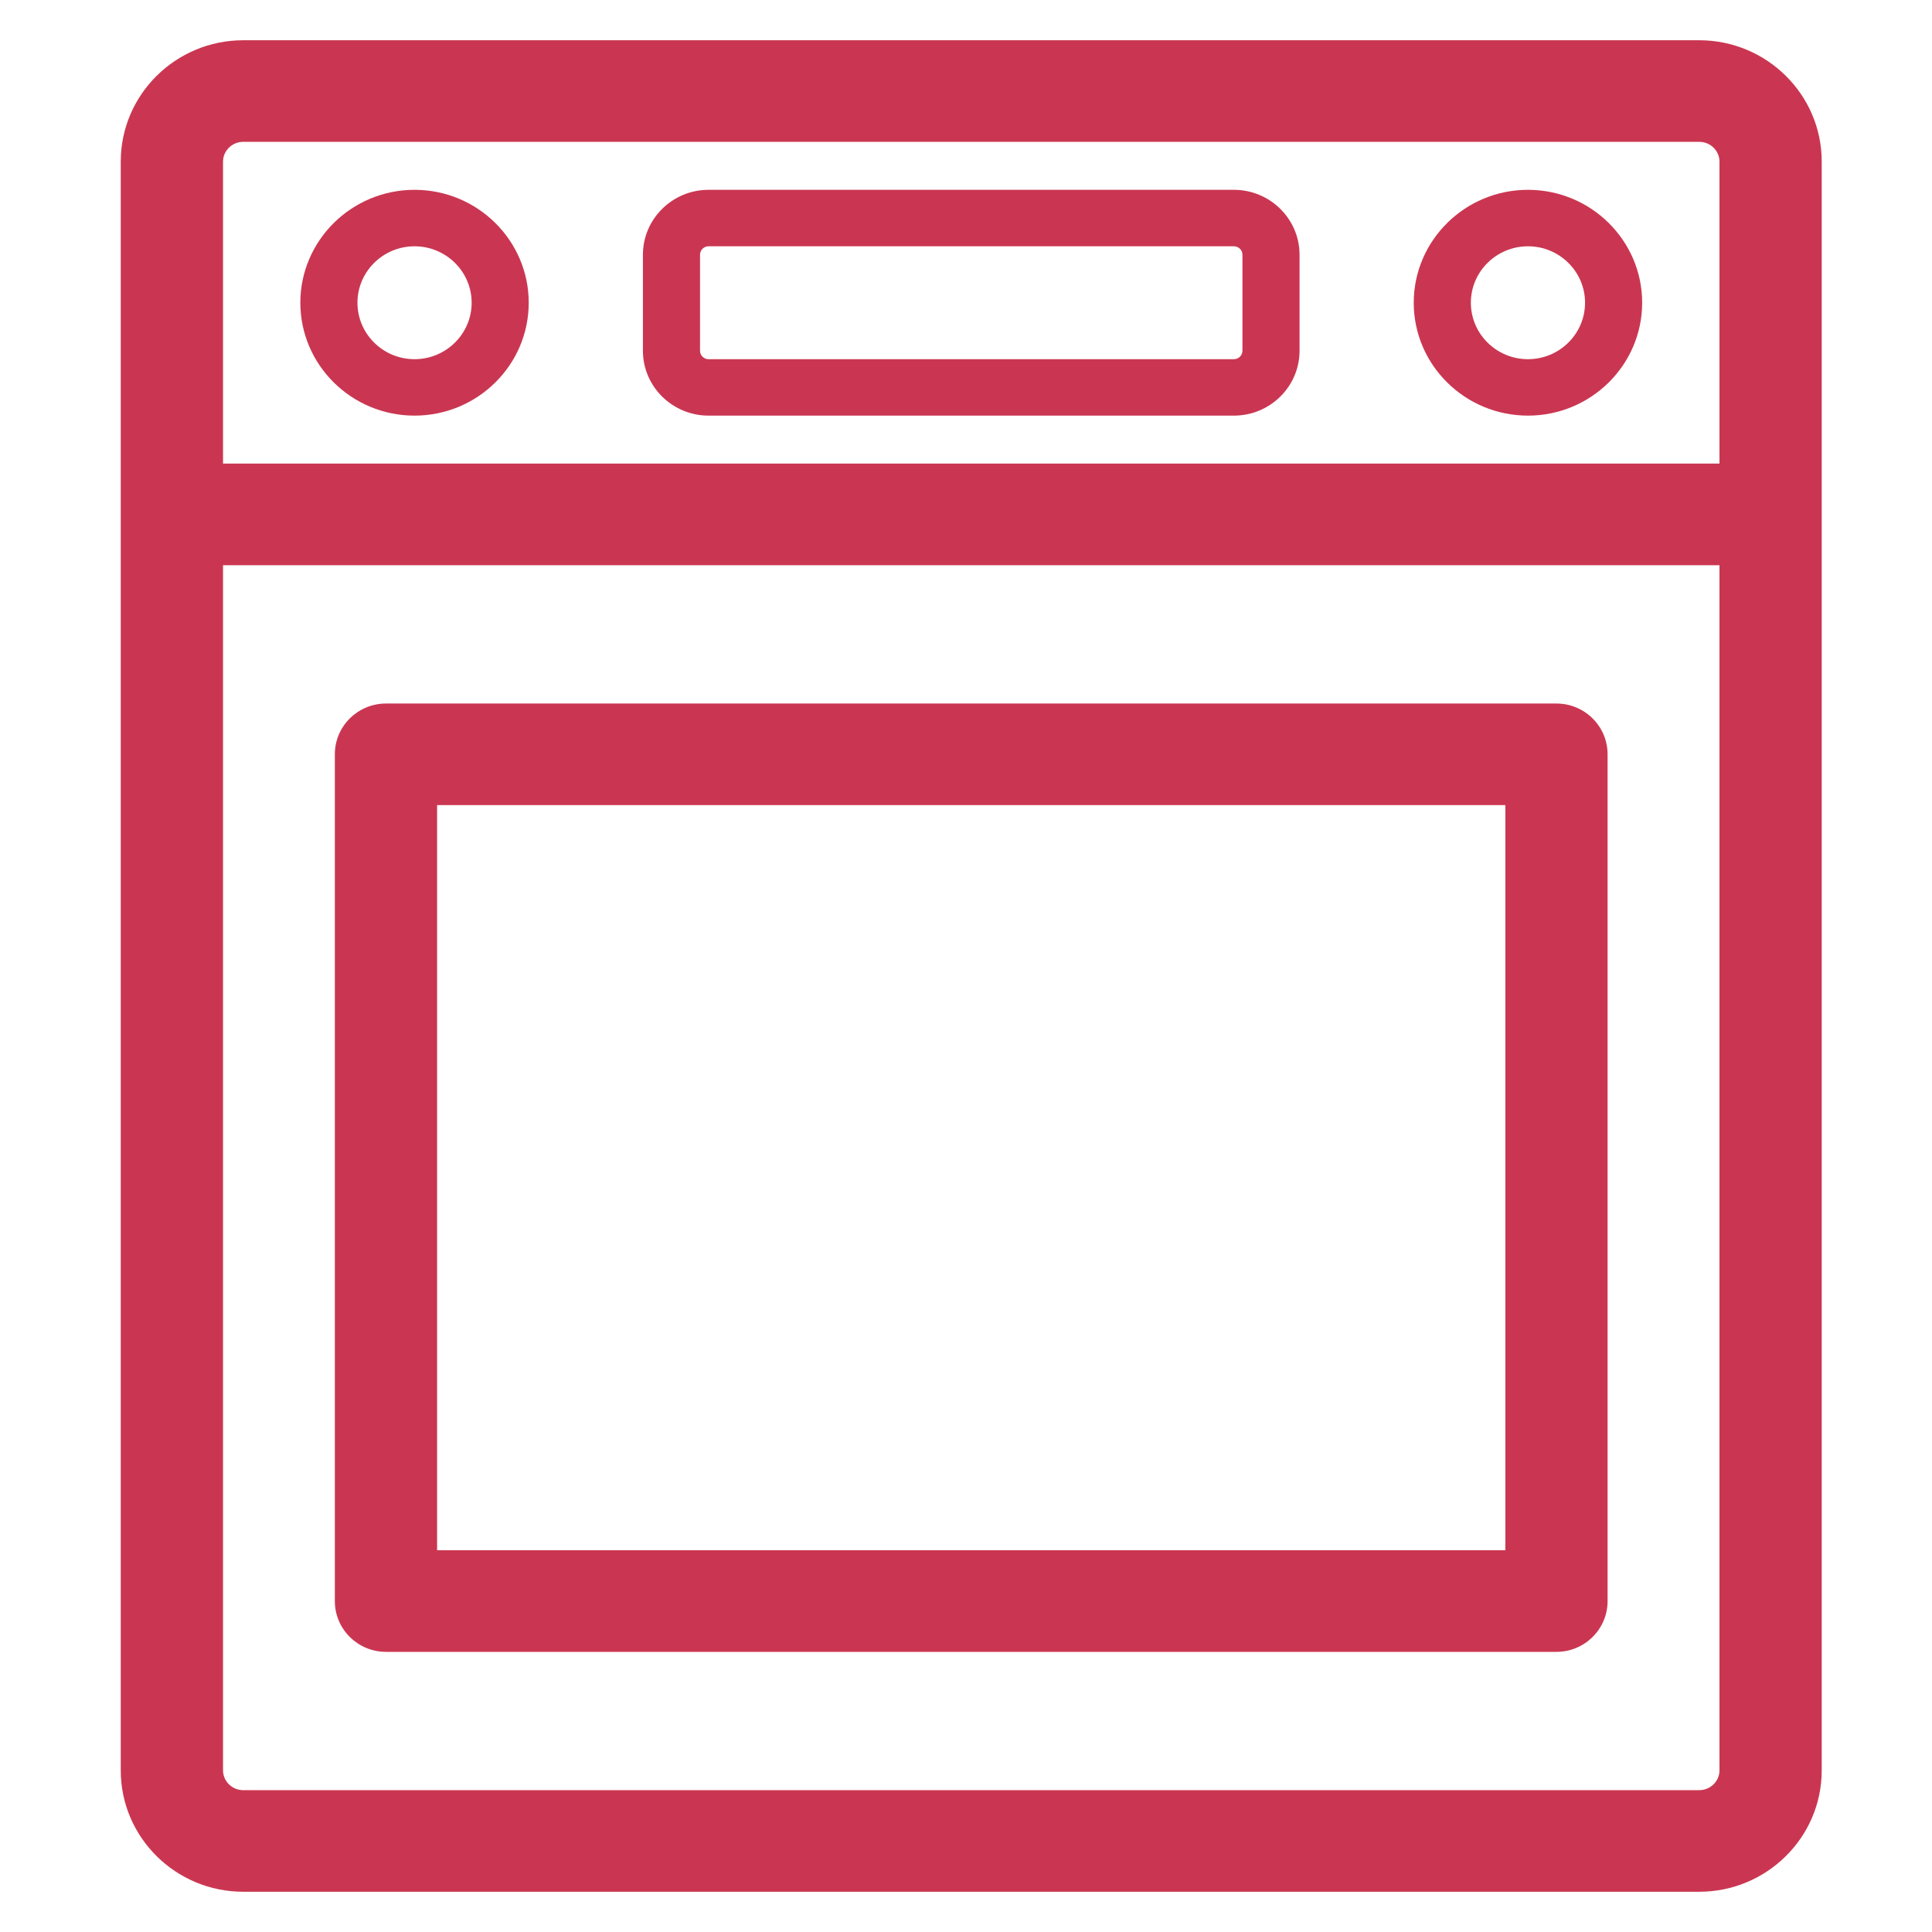
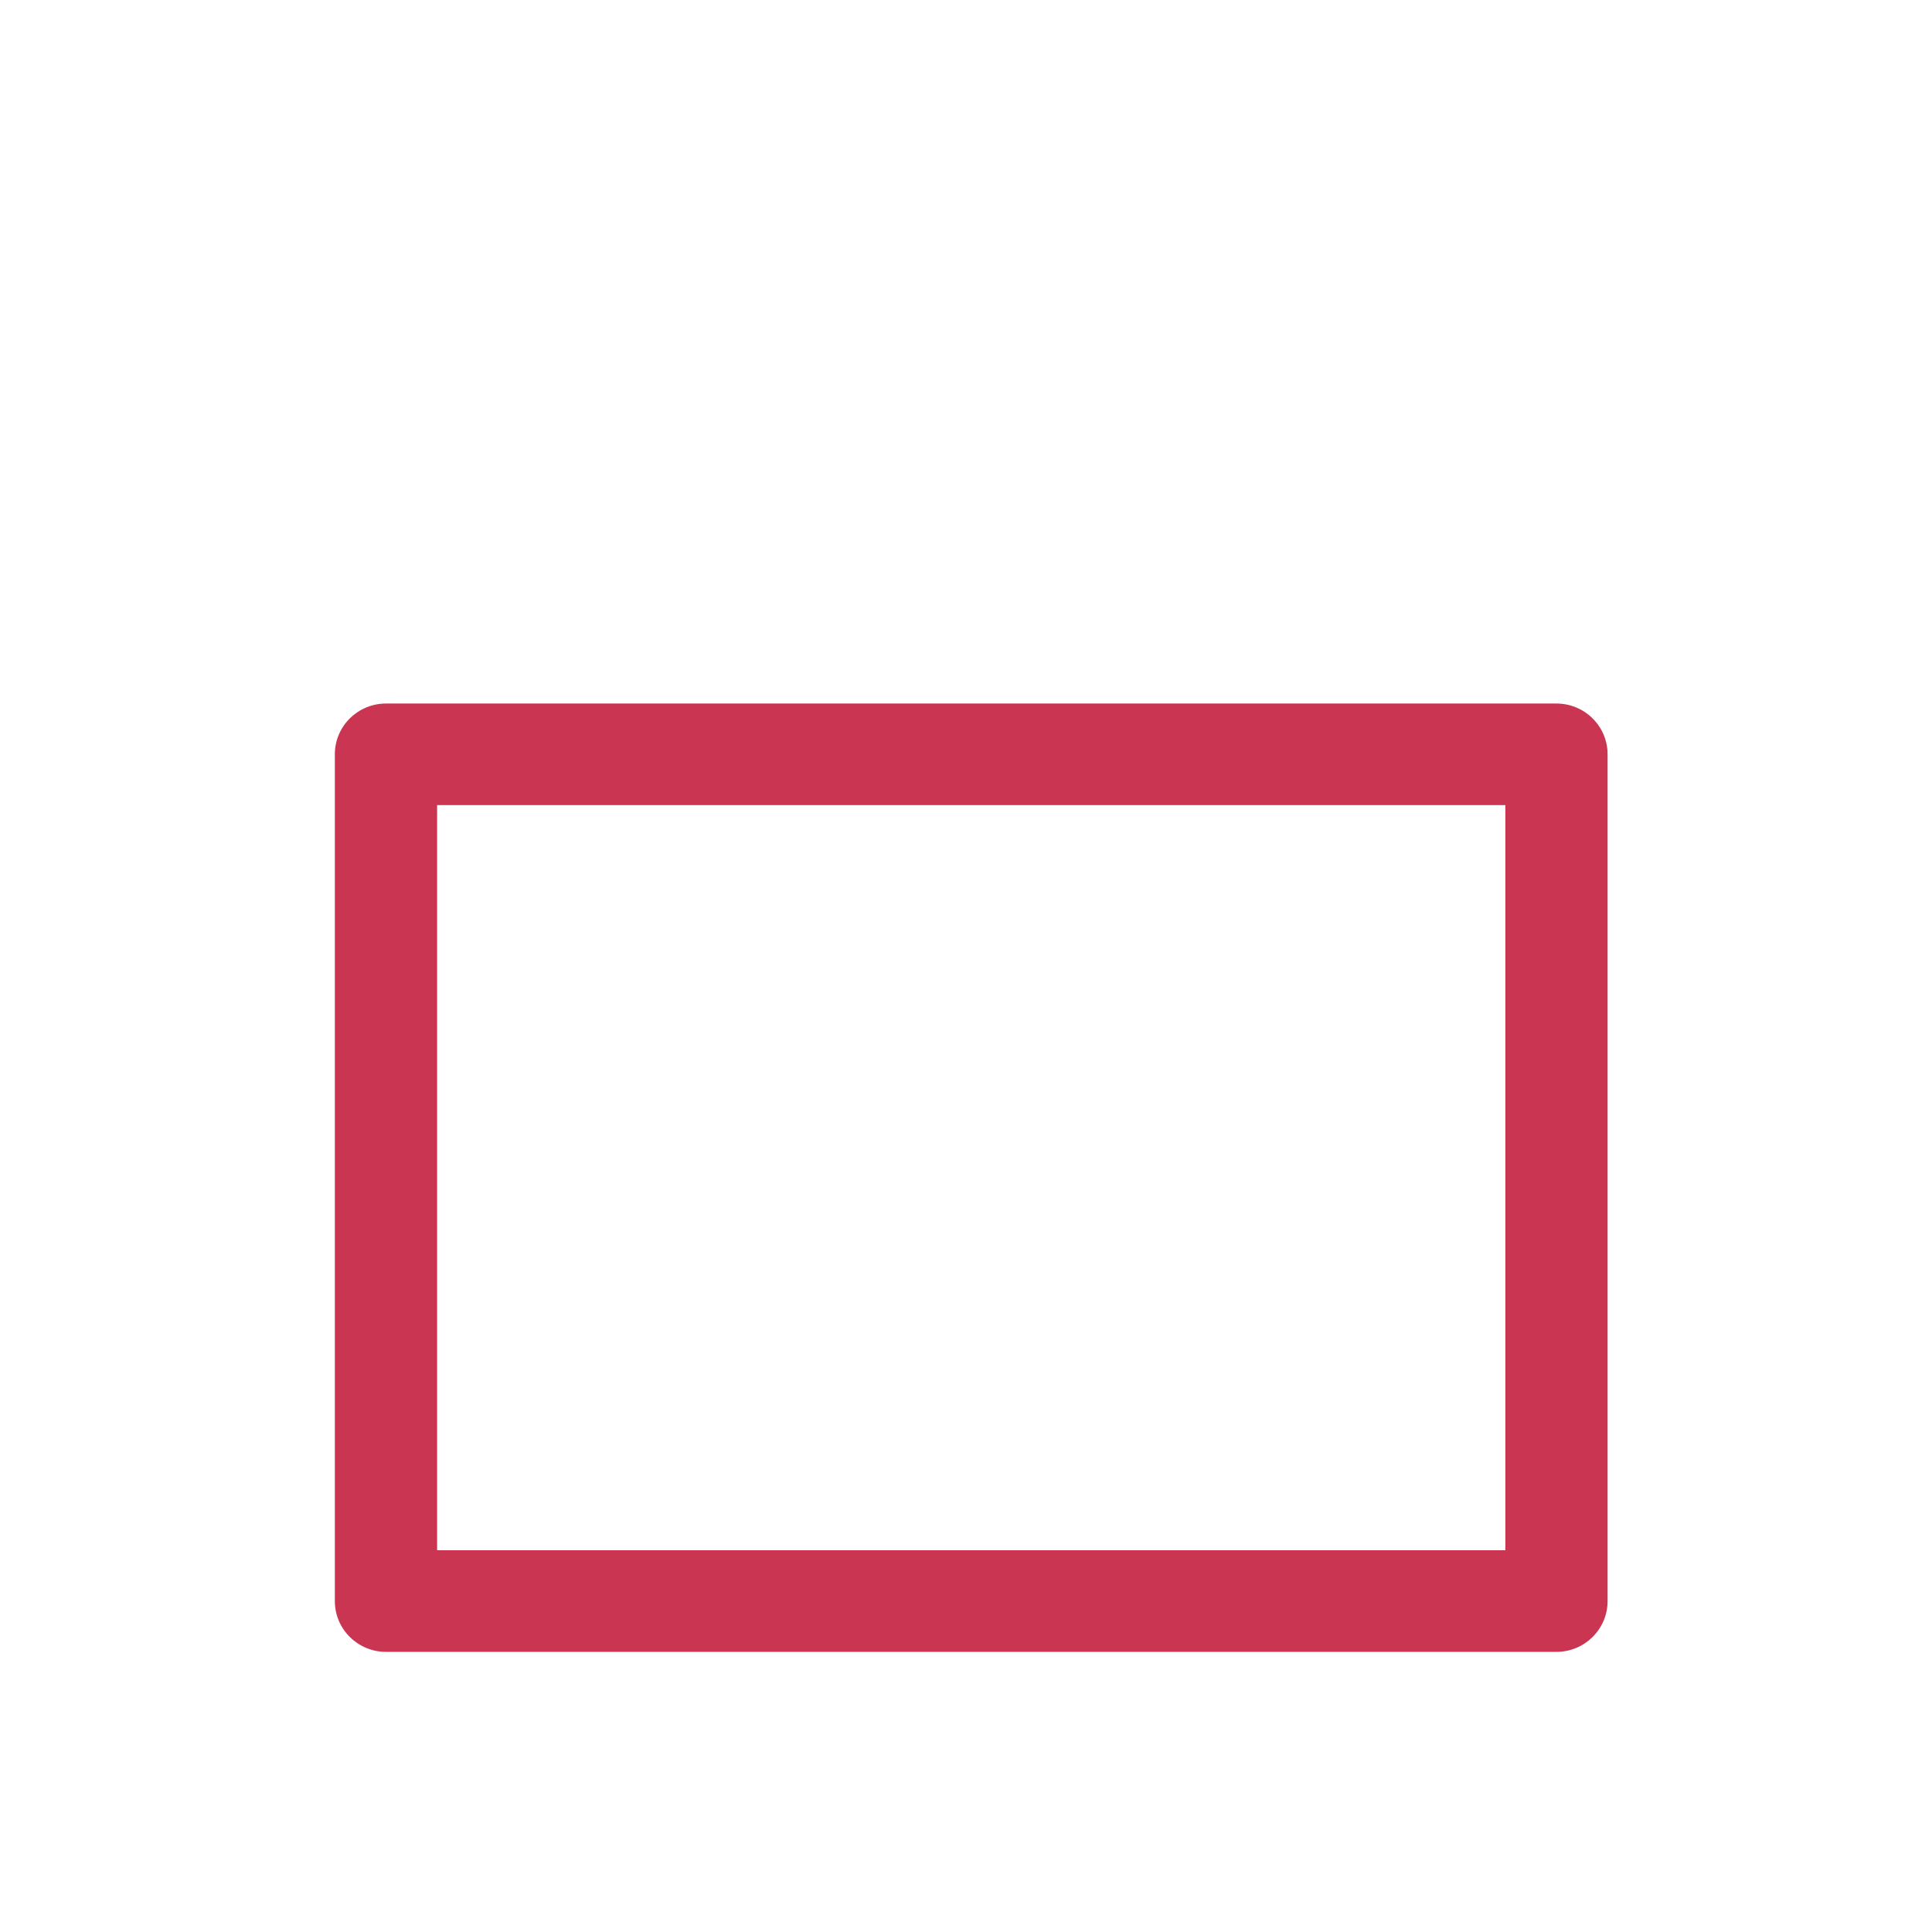
<svg xmlns="http://www.w3.org/2000/svg" width="48" height="48" viewBox="0 0 48 48" fill="none">
-   <path fill-rule="evenodd" clip-rule="evenodd" d="M6.043 1C4.371 1 3 2.346 3 4.015V43.985C3 45.654 4.371 47 6.043 47H42.217C43.889 47 45.26 45.654 45.26 43.985V4.015C45.26 2.346 43.889 1 42.217 1H6.043ZM5.541 4.015C5.541 3.751 5.761 3.524 6.043 3.524H42.217C42.5 3.524 42.72 3.751 42.72 4.015V11.518H5.541V4.015ZM5.541 43.985V14.043H42.72V43.985C42.72 44.249 42.5 44.476 42.217 44.476H6.043C5.761 44.476 5.541 44.249 5.541 43.985Z" fill="#CA3651" />
  <path fill-rule="evenodd" clip-rule="evenodd" d="M9.59 17.479C8.894 17.479 8.319 18.038 8.319 18.741V39.778C8.319 40.481 8.894 41.04 9.59 41.04H38.67C39.365 41.04 39.94 40.481 39.94 39.778V18.741C39.94 18.038 39.365 17.479 38.67 17.479H9.59ZM10.86 38.515V20.003H37.4L37.4 38.515H10.86Z" fill="#CA3651" />
-   <path d="M10.299 10.326C11.864 10.326 13.136 9.068 13.136 7.521C13.136 5.975 11.864 4.716 10.299 4.716C8.735 4.716 7.462 5.975 7.462 7.521C7.462 9.068 8.735 10.326 10.299 10.326ZM10.299 6.119C11.081 6.119 11.718 6.748 11.718 7.521C11.718 8.295 11.081 8.924 10.299 8.924C9.517 8.924 8.881 8.295 8.881 7.521C8.881 6.748 9.517 6.119 10.299 6.119Z" fill="#CA3651" />
-   <path d="M37.962 10.326C39.526 10.326 40.799 9.068 40.799 7.521C40.799 5.975 39.526 4.716 37.962 4.716C36.397 4.716 35.124 5.975 35.124 7.521C35.124 9.068 36.397 10.326 37.962 10.326ZM37.962 6.119C38.744 6.119 39.38 6.748 39.38 7.521C39.38 8.295 38.744 8.924 37.962 8.924C37.179 8.924 36.543 8.295 36.543 7.521C36.543 6.748 37.179 6.119 37.962 6.119Z" fill="#CA3651" />
-   <path d="M17.604 10.326H30.656C31.555 10.326 32.287 9.603 32.287 8.714V6.329C32.287 5.44 31.555 4.716 30.656 4.716H17.604C16.705 4.716 15.973 5.44 15.973 6.329V8.714C15.973 9.603 16.705 10.326 17.604 10.326ZM17.392 6.329C17.392 6.213 17.487 6.119 17.604 6.119H30.656C30.773 6.119 30.868 6.213 30.868 6.329V8.714C30.868 8.83 30.773 8.924 30.656 8.924H17.604C17.487 8.924 17.392 8.83 17.392 8.714V6.329Z" fill="#CA3651" />
</svg>